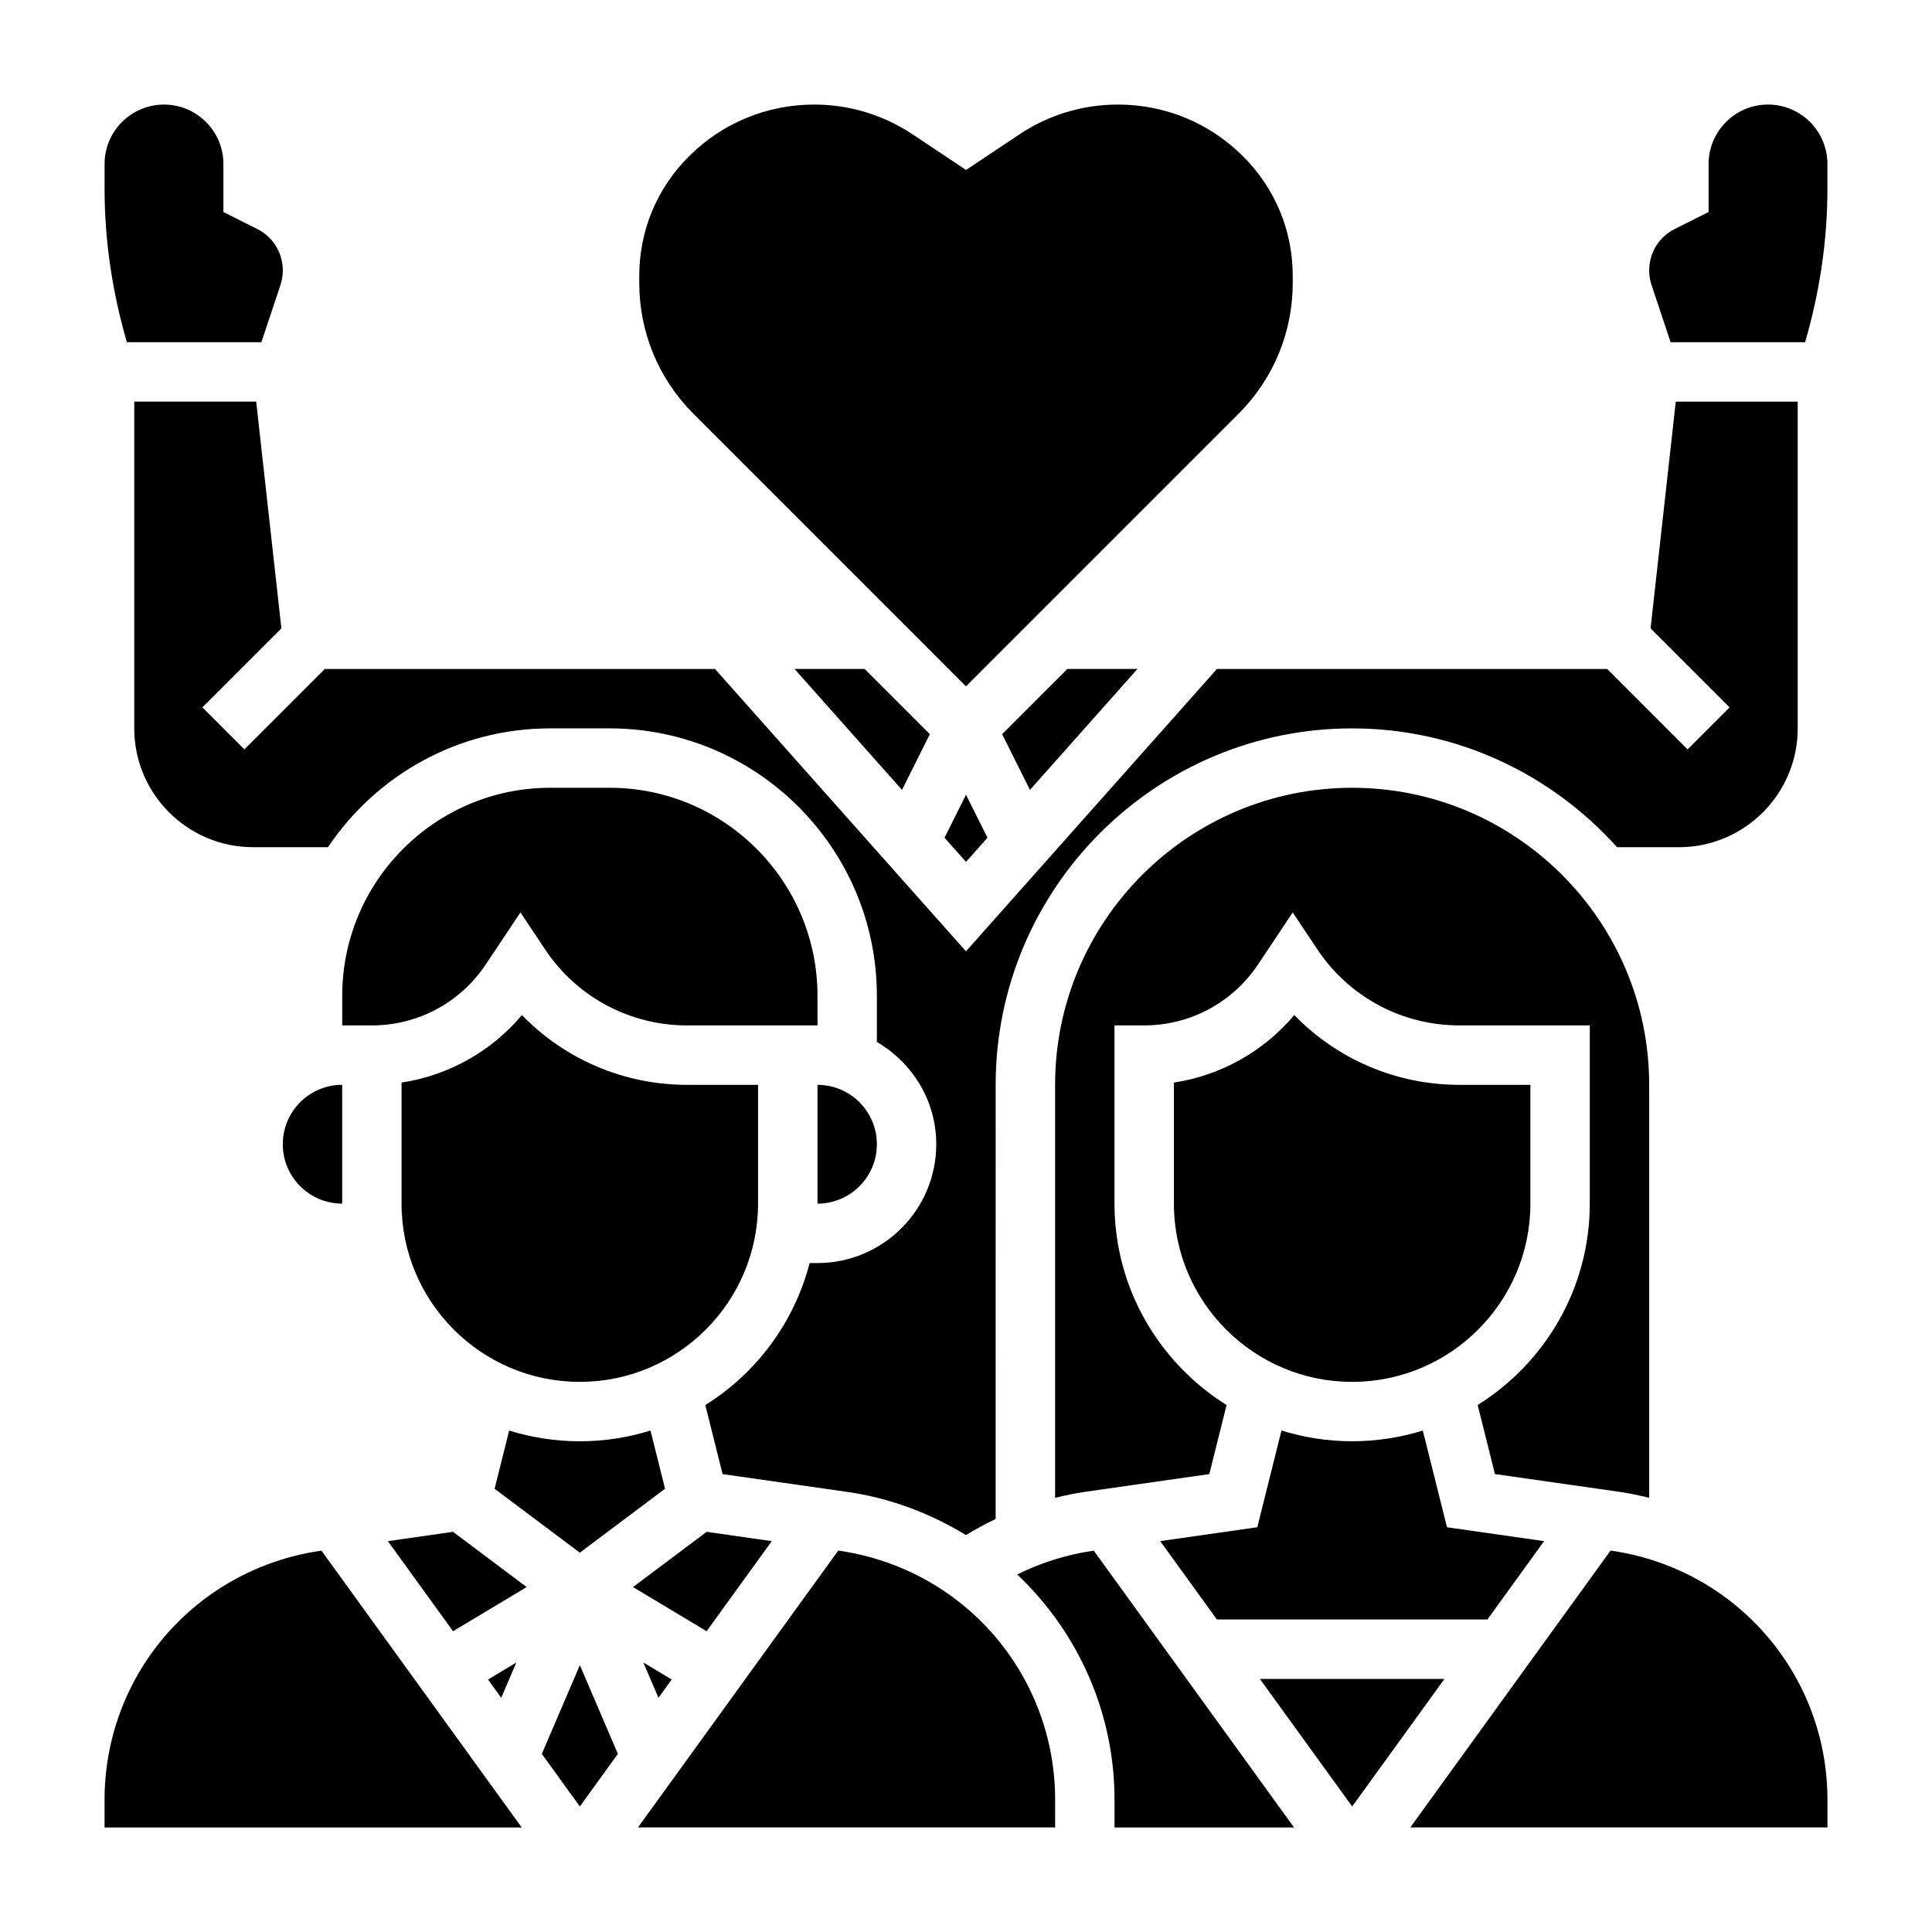
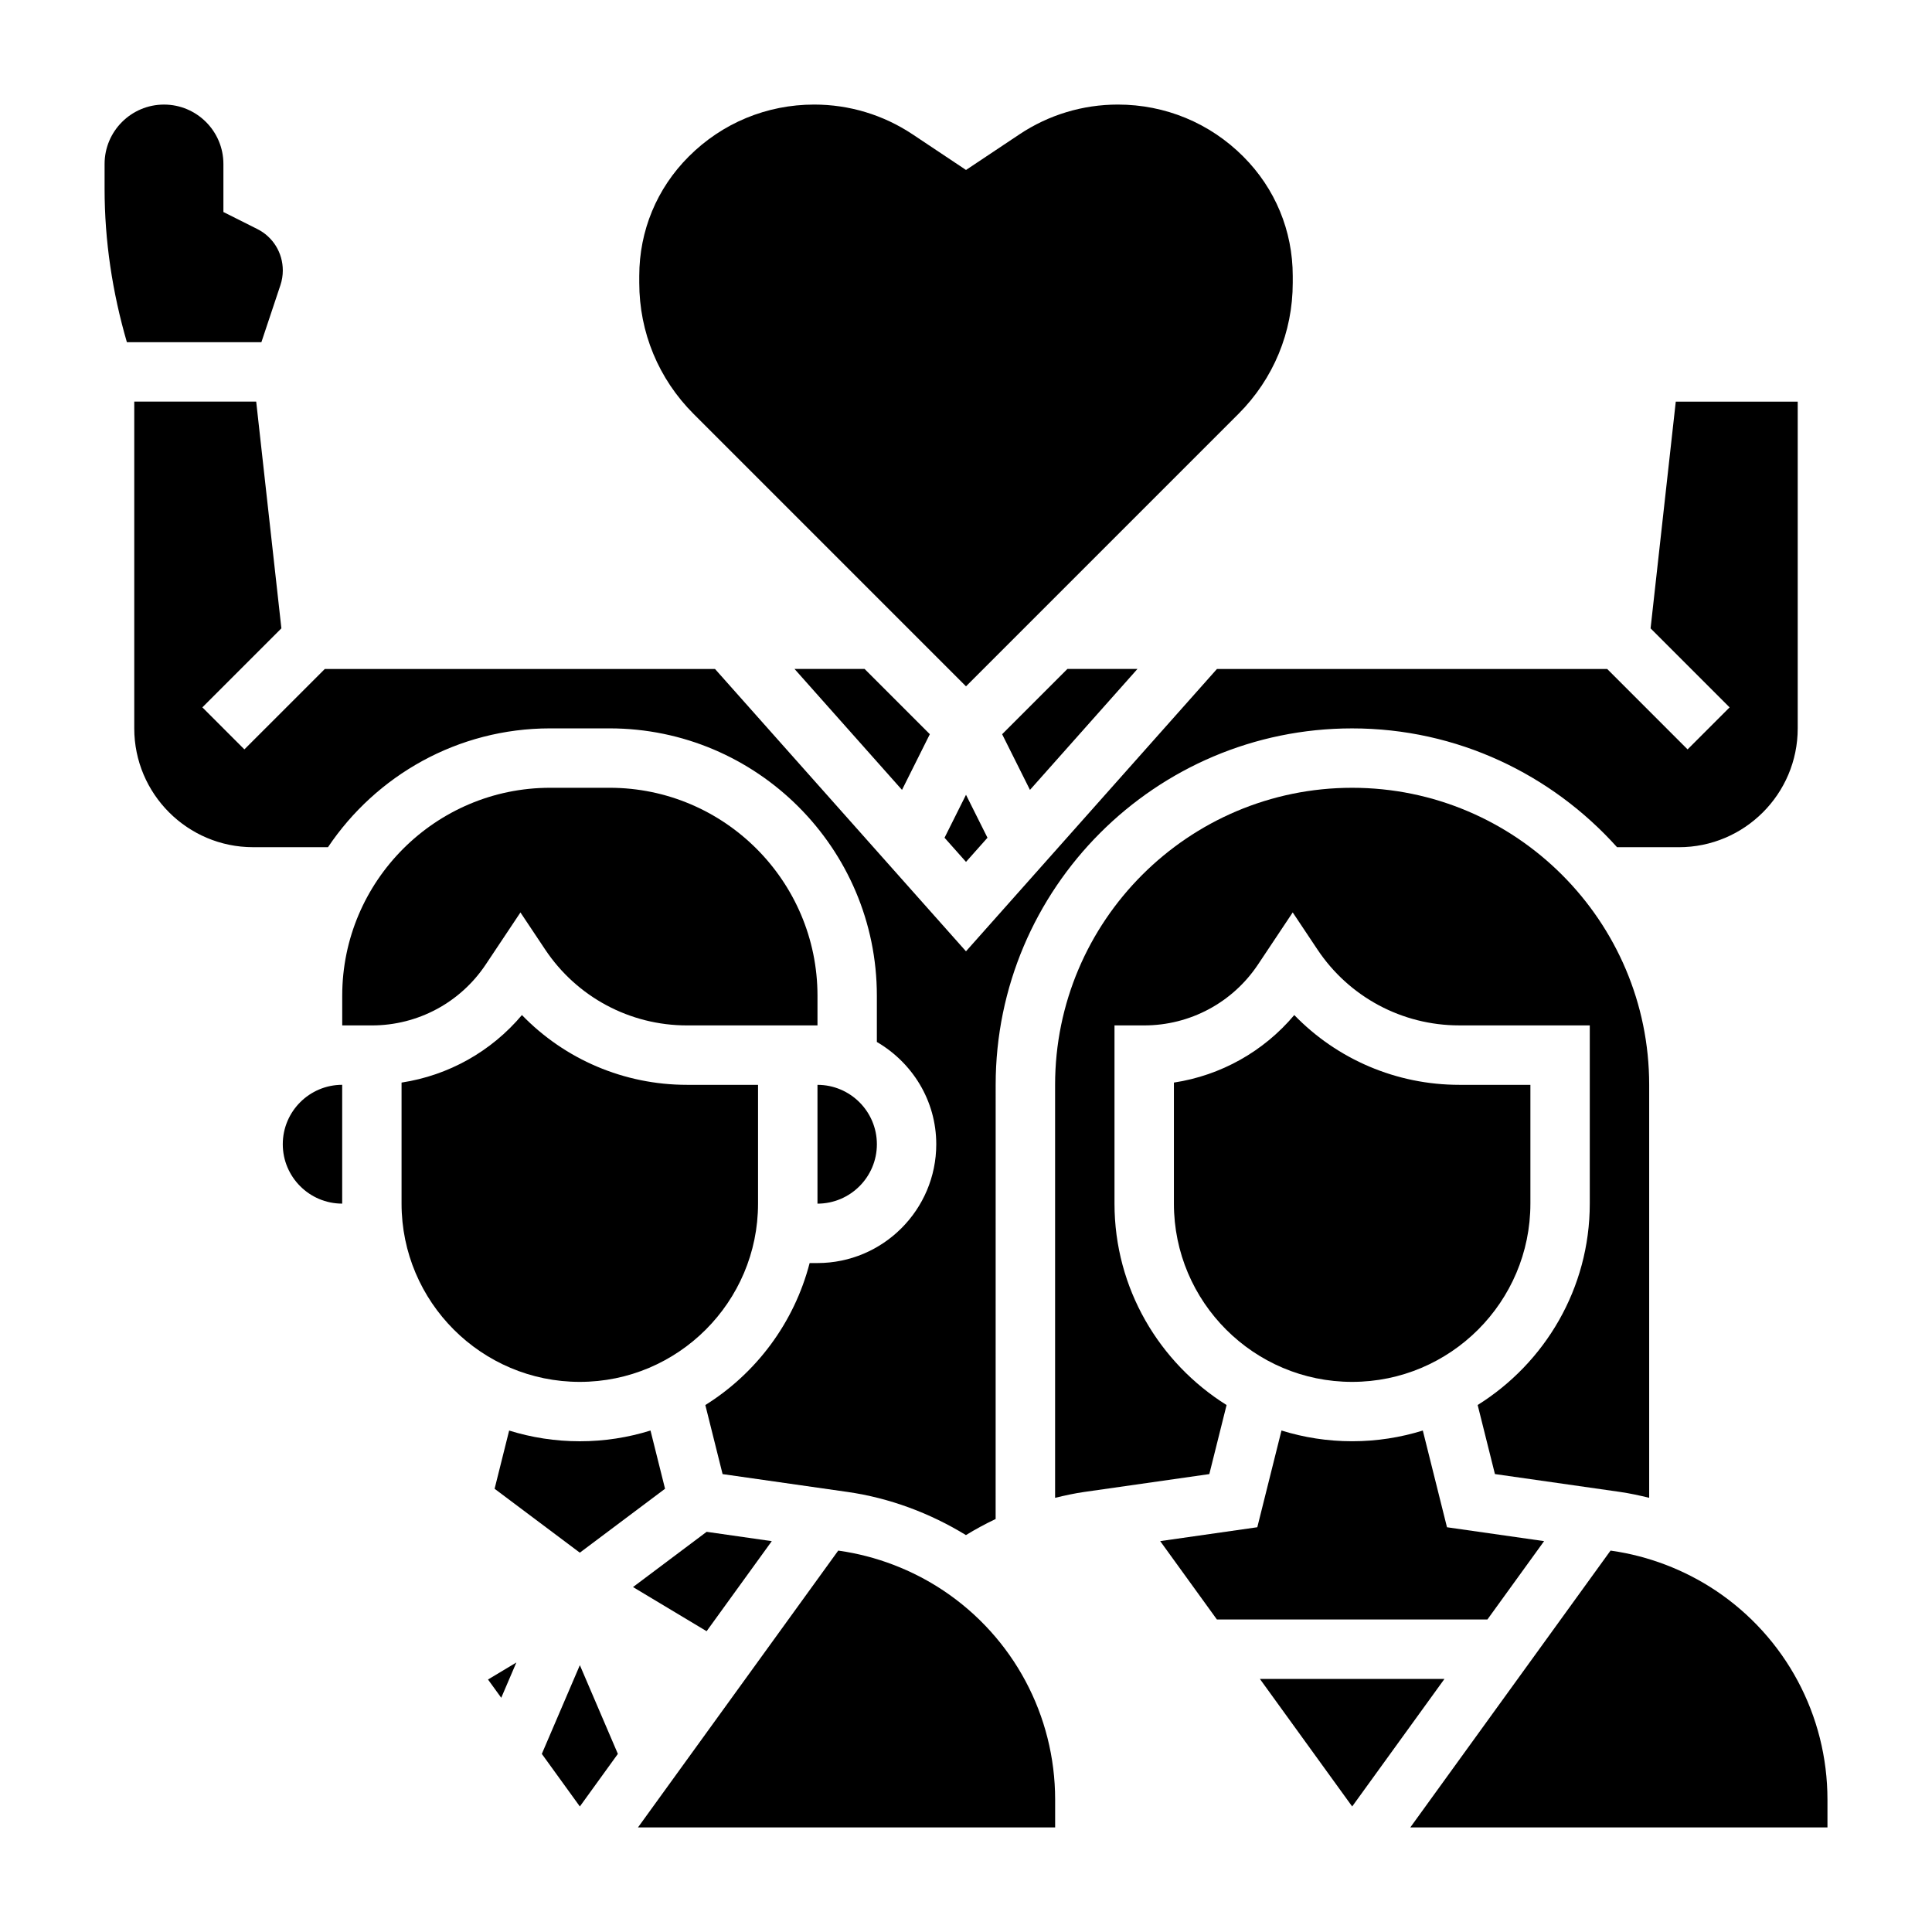
<svg xmlns="http://www.w3.org/2000/svg" fill="#000000" width="800px" height="800px" version="1.1" viewBox="144 144 512 512">
  <g>
    <path d="m581.05 540.94v-109.45c0-43.406-35.312-78.719-78.719-78.719s-78.719 35.312-78.719 78.719v109.45c2.559-0.621 5.141-1.188 7.738-1.559l33.133-4.731 4.574-18.301c-17.801-11.145-29.703-30.871-29.703-53.375v-47.23h7.871c12.148 0 23.426-6.039 30.164-16.145l9.195-13.797 6.551 9.824c8.391 12.594 22.441 20.113 37.574 20.113h34.598v47.23c0 22.508-11.902 42.234-29.711 53.371l4.574 18.301 33.133 4.731c2.606 0.375 5.188 0.941 7.746 1.562z" />
    <path d="m549.57 462.98v-31.488h-18.852c-16.664 0-32.355-6.762-43.723-18.492-8.133 9.668-19.461 15.996-31.898 17.895v32.086c0 26.047 21.184 47.23 47.23 47.23 26.051 0 47.242-21.184 47.242-47.23z" />
    <path d="m344.89 462.98v-31.488h-18.852c-16.664 0-32.355-6.762-43.723-18.492-8.133 9.668-19.461 15.996-31.898 17.895v32.086c0 26.047 21.184 47.23 47.23 47.23 26.051 0 47.242-21.184 47.242-47.23z" />
    <path d="m278.93 523.11-3.856 15.43 22.586 16.934 22.586-16.941-3.856-15.43c-5.926 1.848-12.215 2.848-18.73 2.848-6.519 0-12.809-1-18.73-2.84z" />
    <path d="m305.54 352.77h-15.742c-30.387 0-55.105 24.727-55.105 55.105v7.871h7.871c12.148 0 23.426-6.039 30.164-16.145l9.195-13.793 6.551 9.824c8.391 12.594 22.441 20.113 37.574 20.113h34.594v-7.871c0-30.379-24.715-55.105-55.102-55.105z" />
    <path d="m466.49 573.18h71.691l15.02-20.766-25.734-3.676-6.406-25.633c-5.918 1.84-12.211 2.84-18.727 2.84-6.519 0-12.809-1-18.727-2.844l-6.406 25.633-25.734 3.676z" />
    <path d="m416.95 353.33 28.492-32.055h-18.57l-17.297 17.297z" />
    <path d="m394.31 366.01 5.691 6.398 5.691-6.398-5.691-11.383z" />
    <path d="m400 325.89 72.203-72.203c9.277-9.289 14.387-21.621 14.387-34.746v-1.816c0-11.957-4.652-23.184-13.105-31.637-8.871-8.891-20.68-13.777-33.242-13.777-9.32 0-18.344 2.731-26.086 7.894l-14.156 9.438-14.152-9.438c-7.75-5.164-16.77-7.894-26.082-7.894-12.562 0-24.371 4.887-33.25 13.777-8.457 8.445-13.109 19.676-13.109 31.637v1.816c0 13.121 5.109 25.457 14.391 34.746z" />
    <path d="m360.64 462.98c8.684 0 15.742-7.062 15.742-15.742 0-8.684-7.062-15.742-15.742-15.742z" />
    <path d="m197.63 331.46 20.941-20.941-6.676-60.086h-32.316v86.594c0 17.367 14.121 31.488 31.488 31.488h19.852c12.73-18.973 34.363-31.488 58.867-31.488h15.742c39.062 0 70.848 31.781 70.848 70.848v12.258c9.367 5.465 15.742 15.5 15.742 27.102 0 17.367-14.121 31.488-31.488 31.488h-2.07c-4.094 15.801-14.137 29.191-27.641 37.629l4.574 18.301 33.133 4.731c11.066 1.582 21.805 5.582 31.355 11.43 2.551-1.559 5.164-2.977 7.871-4.258l0.008-115.06c0-52.09 42.375-94.465 94.465-94.465 27.883 0 52.898 12.219 70.211 31.488h16.387c17.367 0 31.488-14.121 31.488-31.488v-86.594h-32.316l-6.676 60.086 20.941 20.941-11.133 11.133-21.305-21.312h-103.42l-66.508 74.824-66.512-74.824h-103.41l-21.309 21.309z" />
    <path d="m383.04 353.33 7.375-14.758-17.293-17.297h-18.57z" />
-     <path d="m228.91 554.98c-9.785 1.402-19.309 5.039-27.543 10.516-18.57 12.383-29.66 33.109-29.66 55.426v7.371h110.55l-53.066-73.352z" />
-     <path d="m322 589.09-7.512-4.512 4.008 9.352z" />
    <path d="m477.88 588.93 24.461 33.805 24.457-33.805z" />
    <path d="m393.95 565.48c-8.227-5.481-17.75-9.117-27.535-10.516l-0.277-0.039-53.066 73.359h110.55v-7.367c0-22.32-11.09-43.047-29.668-55.438z" />
-     <path d="m433.59 554.98c-6.941 0.992-13.73 3.164-20.035 6.266 16.285 15.406 25.805 36.809 25.805 59.676v7.371h47.57l-53.066-73.352z" />
    <path d="m598.62 565.48c-8.227-5.481-17.75-9.117-27.535-10.516l-0.277-0.039-53.062 73.359h110.55v-7.367c0-22.32-11.094-43.047-29.672-55.438z" />
-     <path d="m612.54 171.71c-8.684 0-15.742 7.062-15.742 15.742v12.73l-8.934 4.481c-4.207 2.094-6.812 6.312-6.812 11.004 0 1.324 0.211 2.637 0.637 3.898l5.039 15.121h35.645c3.852-13.227 5.914-26.844 5.914-40.637v-6.598c0-8.684-7.062-15.742-15.746-15.742z" />
    <path d="m287.59 608.8 10.078 13.934 10.074-13.934-10.074-23.516z" />
    <path d="m273.33 589.09 3.504 4.84 4.008-9.352z" />
    <path d="m348.53 552.42-17.262-2.473-19.516 14.641 19.508 11.699z" />
    <path d="m213.27 234.69 5.047-15.133c0.418-1.25 0.629-2.566 0.629-3.887 0-4.691-2.606-8.91-6.801-10.996l-8.941-4.488v-12.73c0-8.684-7.062-15.742-15.742-15.742-8.688 0-15.746 7.059-15.746 15.742v6.598c0 13.793 2.062 27.41 5.91 40.637z" />
-     <path d="m246.79 552.42 17.27 23.867 19.508-11.699-19.516-14.641z" />
    <path d="m218.94 447.23c0 8.684 7.062 15.742 15.742 15.742v-31.488c-8.68 0.004-15.742 7.062-15.742 15.746z" />
  </g>
</svg>